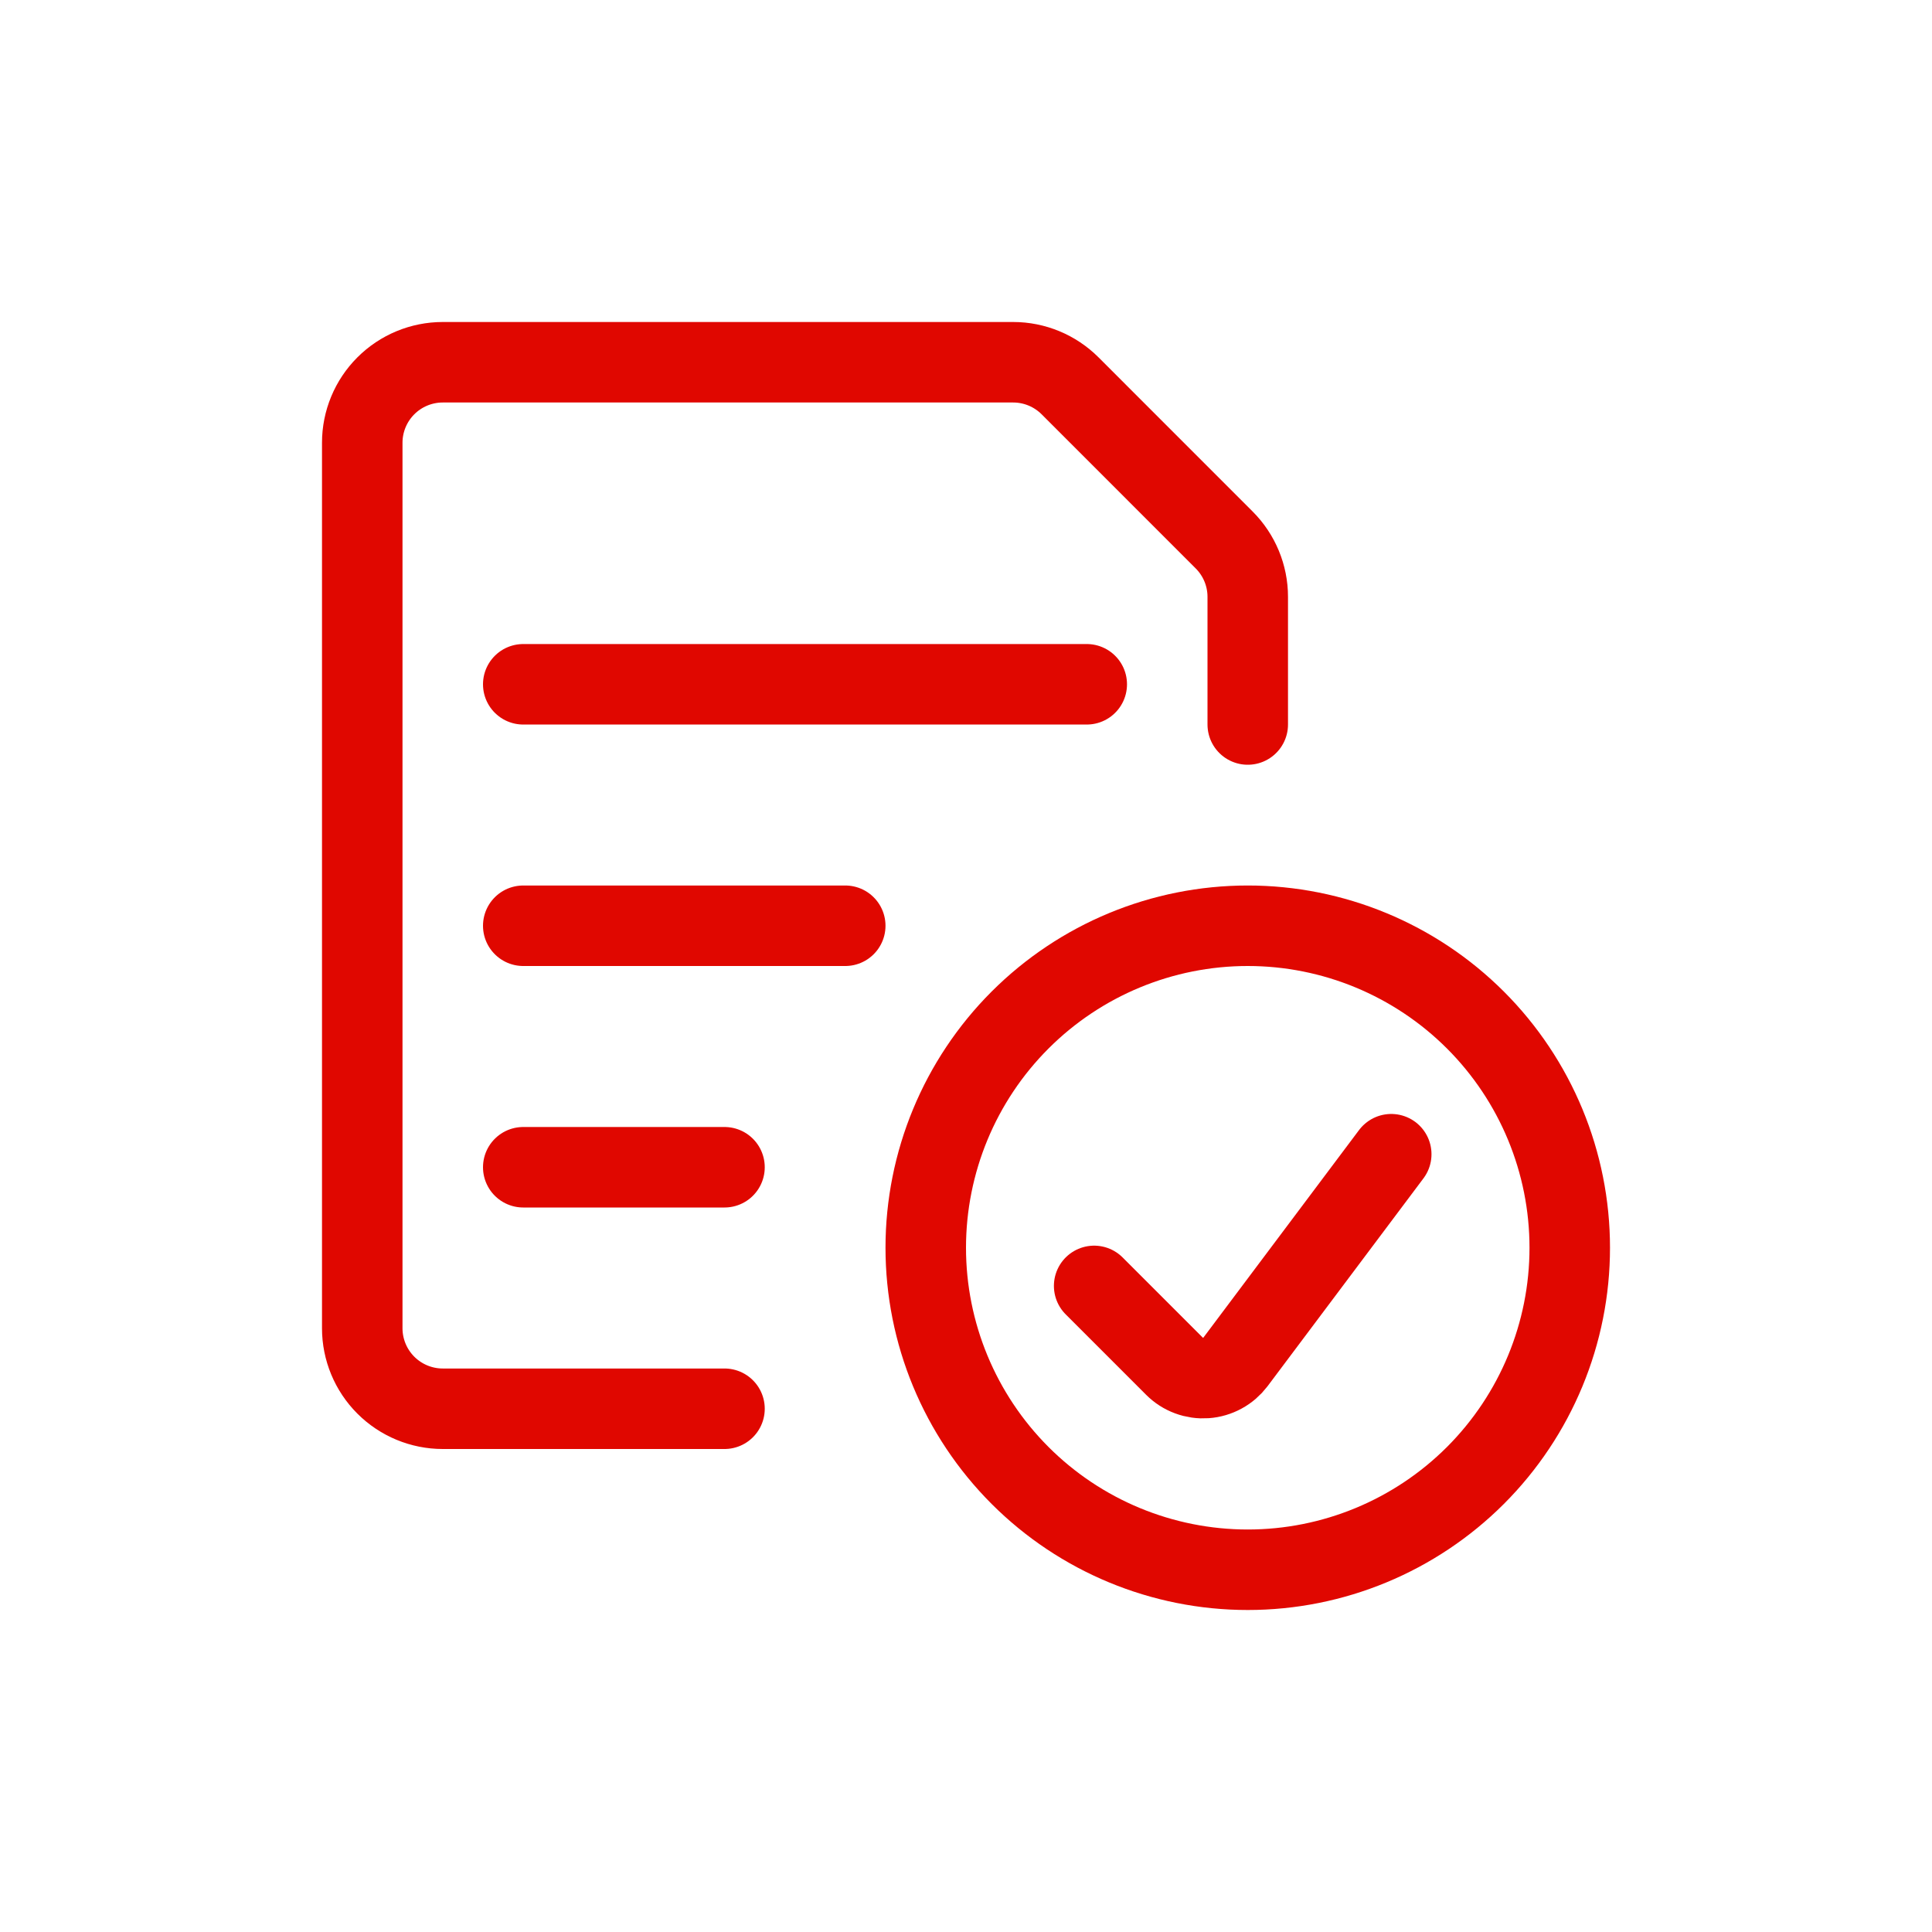
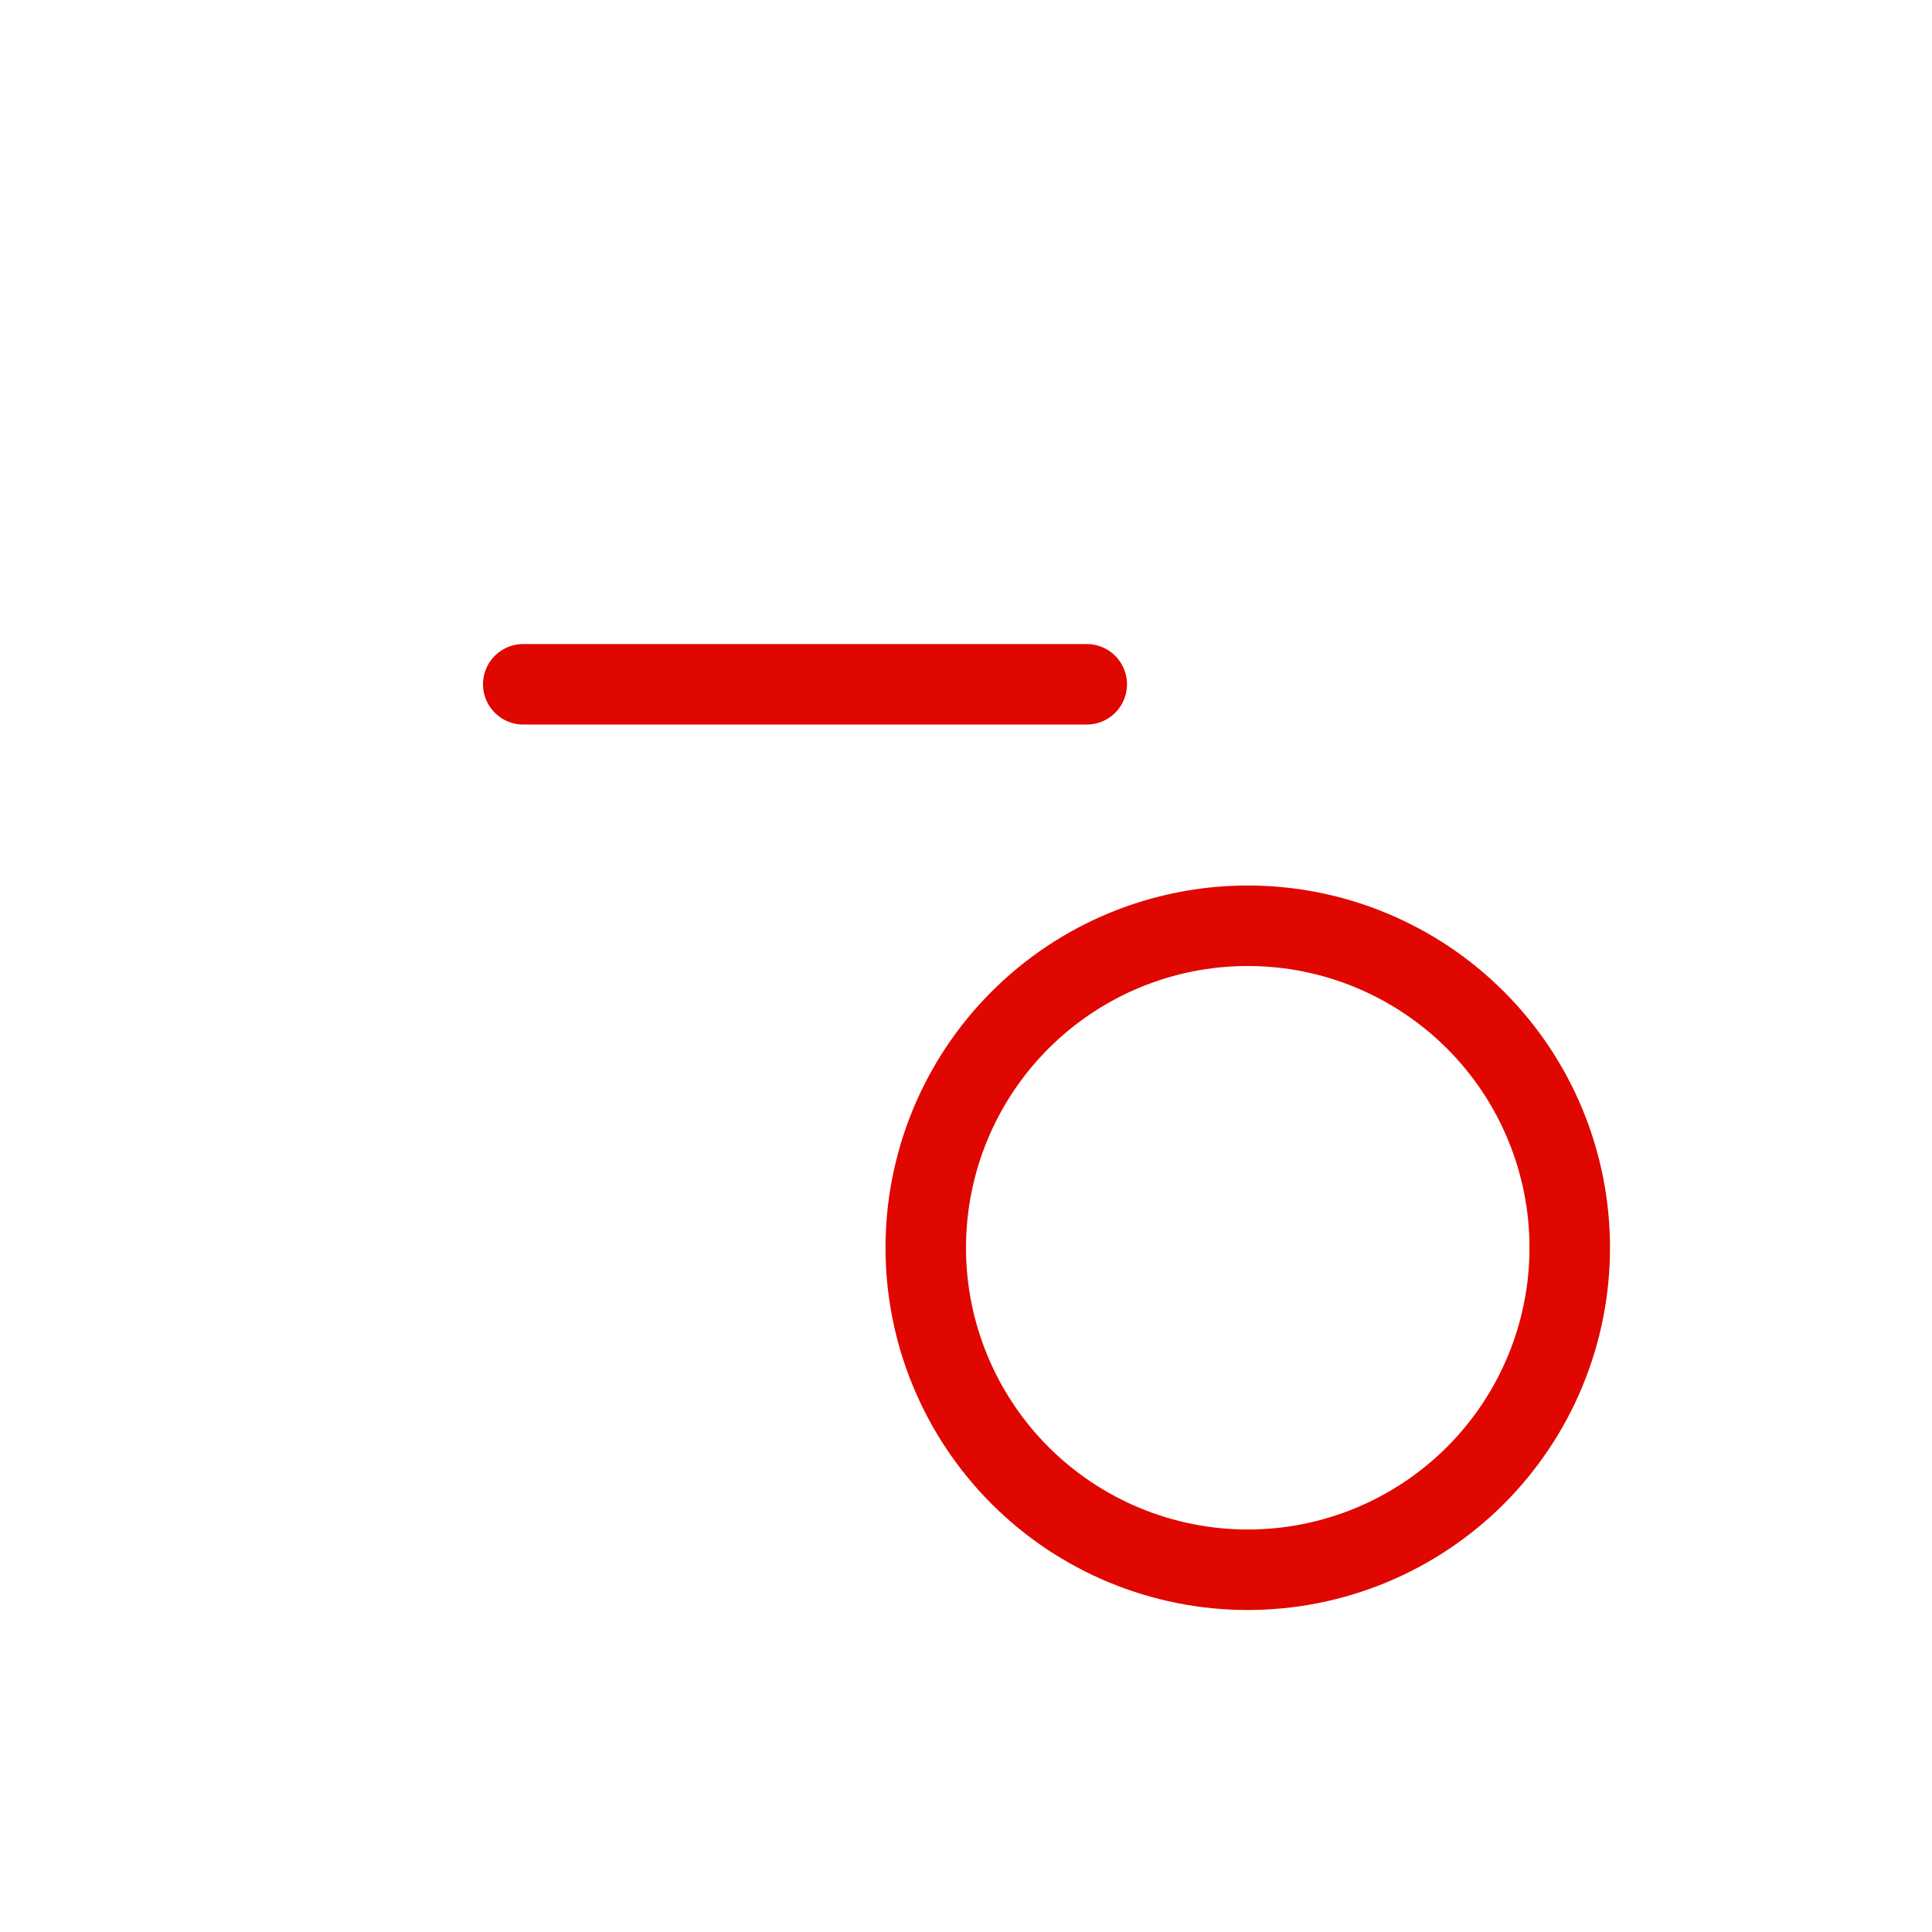
<svg xmlns="http://www.w3.org/2000/svg" width="48" height="48" viewBox="0 0 48 48" fill="none">
  <path d="M23 31C23 33.122 23.843 35.156 25.343 36.657C26.843 38.157 28.878 39 31 39C33.122 39 35.156 38.157 36.657 36.657C38.157 35.156 39 33.122 39 31C39 28.878 38.157 26.843 36.657 25.343C35.156 23.843 33.122 23 31 23C28.878 23 26.843 23.843 25.343 25.343C23.843 26.843 23 28.878 23 31Z" stroke="#E00700" stroke-width="2" stroke-linecap="round" stroke-linejoin="round" />
-   <path d="M34.565 28.676L30.692 33.84C30.605 33.954 30.496 34.049 30.37 34.117C30.244 34.186 30.105 34.227 29.962 34.237C29.819 34.247 29.676 34.227 29.542 34.177C29.407 34.127 29.285 34.049 29.184 33.948L27.184 31.948" stroke="#E00700" stroke-width="2" stroke-linecap="round" stroke-linejoin="round" />
  <path d="M13 17.001H27" stroke="#E00700" stroke-width="2" stroke-linecap="round" stroke-linejoin="round" />
-   <path d="M13 23H21" stroke="#E00700" stroke-width="2" stroke-linecap="round" stroke-linejoin="round" />
-   <path d="M13 29H18" stroke="#E00700" stroke-width="2" stroke-linecap="round" stroke-linejoin="round" />
-   <path d="M18 35H11C10.47 35 9.961 34.789 9.586 34.414C9.211 34.039 9 33.53 9 33V11C9 10.47 9.211 9.961 9.586 9.586C9.961 9.211 10.47 9 11 9H25.172C25.702 9 26.21 9.211 26.585 9.585L30.414 13.415C30.789 13.79 31 14.298 31 14.828V18" stroke="#E00700" stroke-width="2" stroke-linecap="round" stroke-linejoin="round" />
</svg>